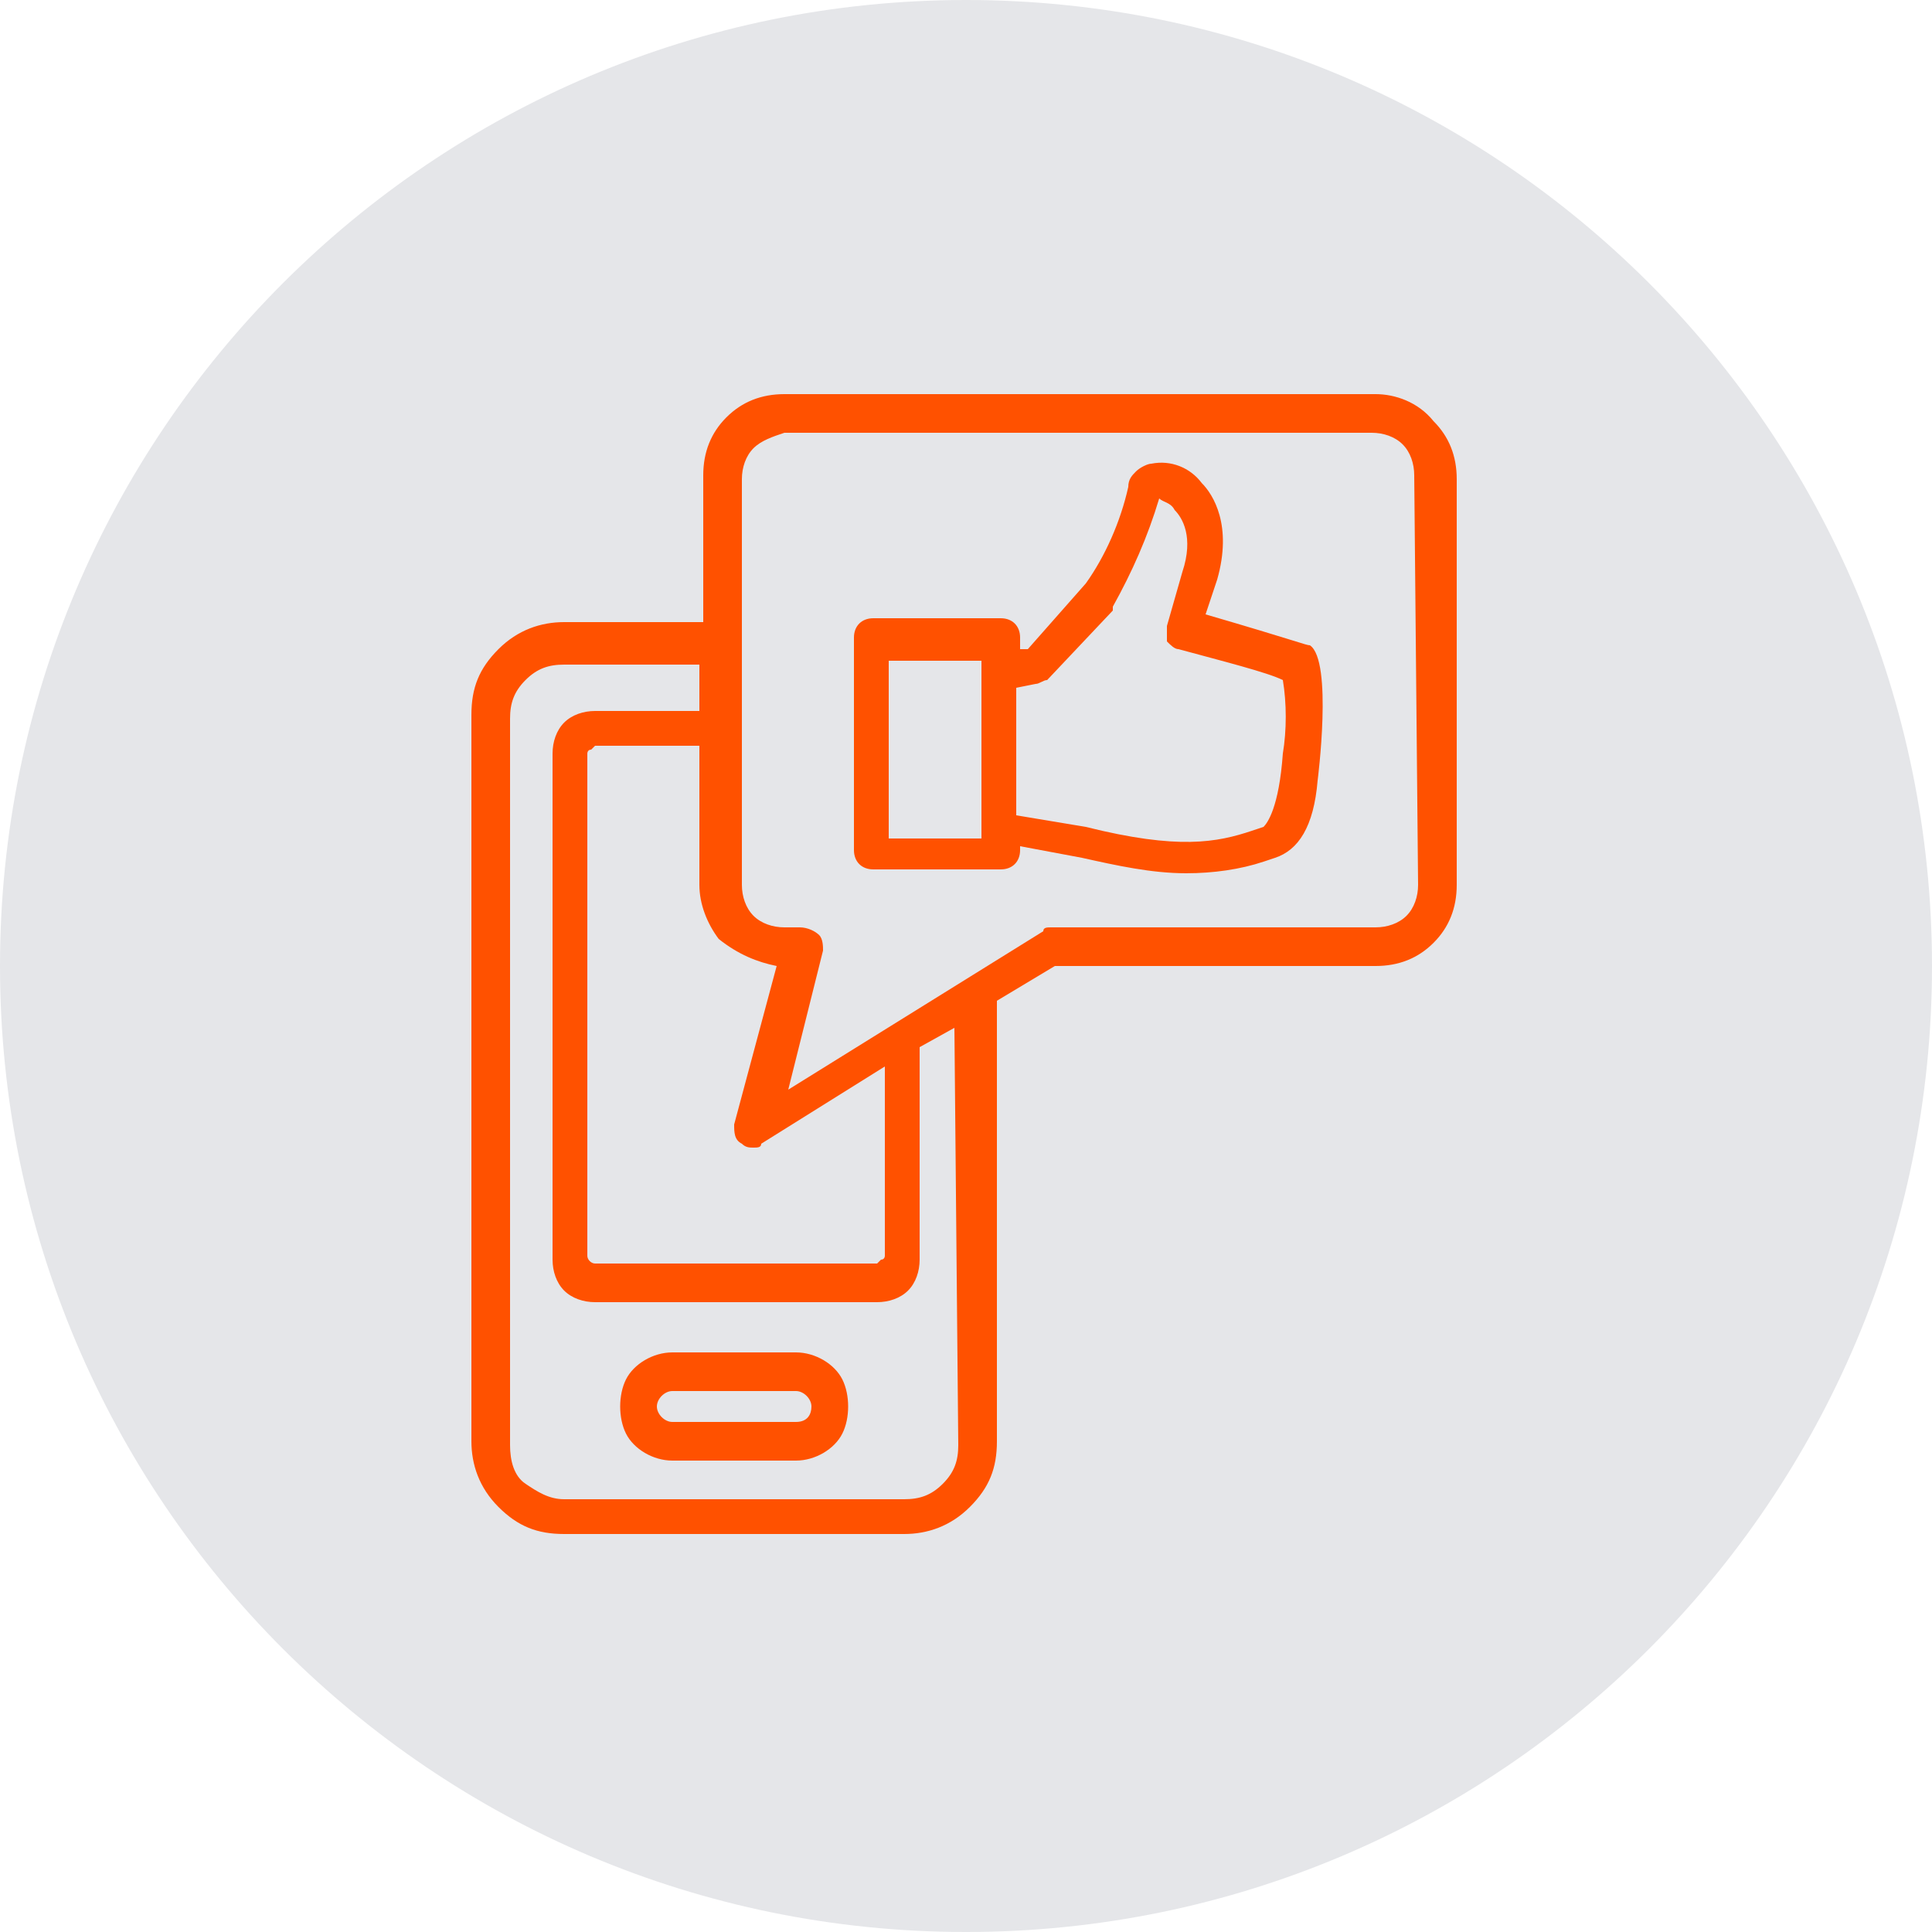
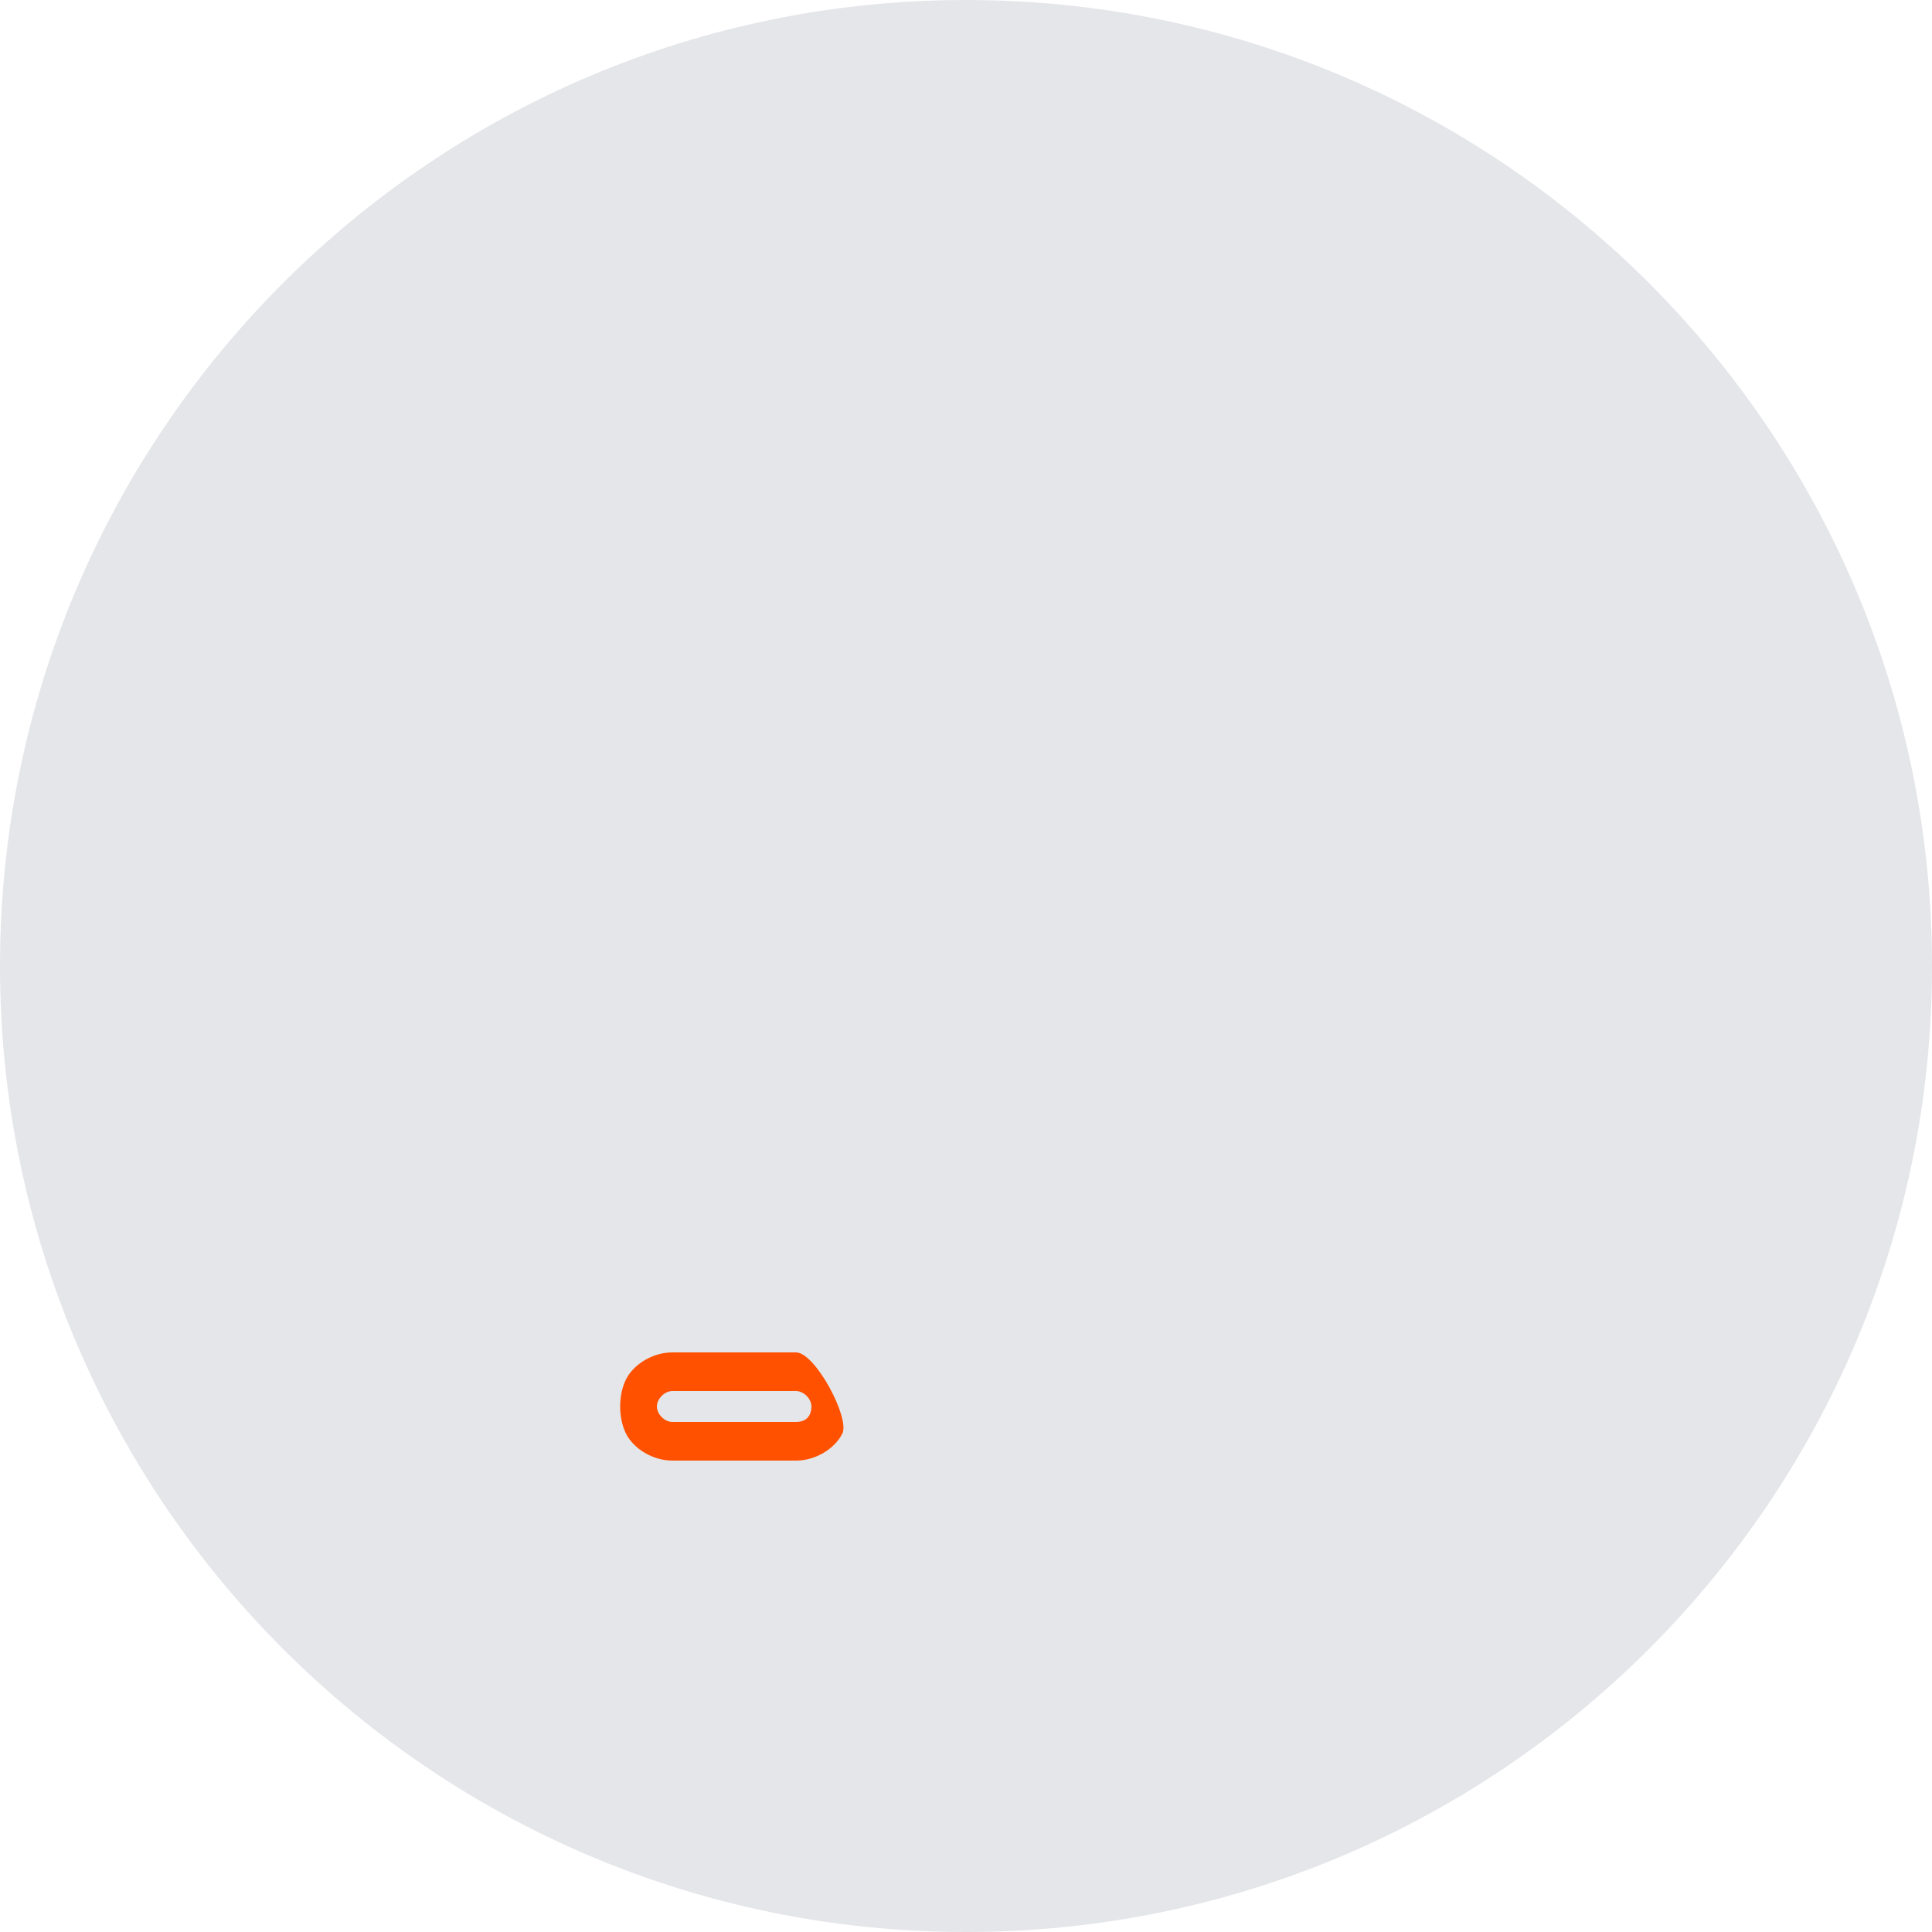
<svg xmlns="http://www.w3.org/2000/svg" version="1.1" id="a" x="0px" y="0px" viewBox="0 0 50 50" style="enable-background:new 0 0 50 50;" xml:space="preserve">
  <style type="text/css">
	.st0{fill:#E5E6E9;}
	.st1{fill:#FF5100;}
</style>
  <path class="st0" d="M25,50c13.8,0,25-11.2,25-25S38.8,0,25,0S0,11.2,0,25S11.2,50,25,50" />
-   <path class="st1" d="M20.6,36.8h-3.2c-0.2,0-0.4-0.2-0.4-0.4s0.2-0.4,0.4-0.4h3.2c0.2,0,0.4,0.2,0.4,0.4S20.9,36.8,20.6,36.8   M20.6,35h-3.2c-0.5,0-1,0.3-1.2,0.7s-0.2,1,0,1.4s0.7,0.7,1.2,0.7h3.2c0.5,0,1-0.3,1.2-0.7s0.2-1,0-1.4S21.1,35,20.6,35" />
-   <path class="st1" d="M36.7,22.9c0,0.3-0.1,0.6-0.3,0.8S35.9,24,35.6,24h-8.4c-0.1,0-0.2,0-0.2,0.1l-6.6,4.1l0.9-3.6  c0-0.1,0-0.3-0.1-0.4S20.9,24,20.7,24h-0.4c-0.3,0-0.6-0.1-0.8-0.3s-0.3-0.5-0.3-0.8V12.4c0-0.3,0.1-0.6,0.3-0.8s0.5-0.3,0.8-0.4  h15.2c0.3,0,0.6,0.1,0.8,0.3s0.3,0.5,0.3,0.8L36.7,22.9L36.7,22.9z M24.8,37.4c0,0.4-0.1,0.7-0.4,1c-0.3,0.3-0.6,0.4-1,0.4h-8.8  c-0.4,0-0.7-0.2-1-0.4s-0.4-0.6-0.4-1V18.6c0-0.4,0.1-0.7,0.4-1s0.6-0.4,1-0.4h3.5v1.2h-2.7c-0.3,0-0.6,0.1-0.8,0.3  c-0.2,0.2-0.3,0.5-0.3,0.8v13.1c0,0.3,0.1,0.6,0.3,0.8c0.2,0.2,0.5,0.3,0.8,0.3h7.3c0.3,0,0.6-0.1,0.8-0.3c0.2-0.2,0.3-0.5,0.3-0.8  v-5.5l0.9-0.5L24.8,37.4L24.8,37.4z M20.1,25L19,29.1c0,0.2,0,0.4,0.2,0.5c0.1,0.1,0.2,0.1,0.3,0.1c0.1,0,0.2,0,0.2-0.1l3.2-2v4.9  c0,0,0,0.1-0.1,0.1c0,0-0.1,0.1-0.1,0.1h-7.3c-0.1,0-0.2-0.1-0.2-0.2v-13c0,0,0-0.1,0.1-0.1c0,0,0.1-0.1,0.1-0.1h2.7v3.6  c0,0.5,0.2,1,0.5,1.4C19.1,24.7,19.6,24.9,20.1,25L20.1,25z M35.6,10.2H20.3c-0.6,0-1.1,0.2-1.5,0.6s-0.6,0.9-0.6,1.5v3.8h-3.6  c-0.6,0-1.2,0.2-1.7,0.7s-0.7,1-0.7,1.7v18.8c0,0.6,0.2,1.2,0.7,1.7s1,0.7,1.7,0.7h8.8c0.6,0,1.2-0.2,1.7-0.7s0.7-1,0.7-1.7V25.9  l1.5-0.9h8.3c0.6,0,1.1-0.2,1.5-0.6c0.4-0.4,0.6-0.9,0.6-1.5V12.4c0-0.6-0.2-1.1-0.6-1.5C36.7,10.4,36.1,10.2,35.6,10.2L35.6,10.2  L35.6,10.2z M33.2,19.5c-0.1,1.4-0.4,1.8-0.5,1.9l-0.3,0.1c-0.9,0.3-1.9,0.5-4.3-0.1h0l-1.8-0.3v-3.3l0.5-0.1l0,0  c0.1,0,0.2-0.1,0.3-0.1l1.7-1.8c0,0,0,0,0-0.1c0.5-0.9,0.9-1.8,1.2-2.8c0.1,0.1,0.3,0.1,0.4,0.3c0.2,0.2,0.5,0.7,0.2,1.6l-0.4,1.4  c0,0.1,0,0.3,0,0.4c0.1,0.1,0.2,0.2,0.3,0.2c1.1,0.3,2.3,0.6,2.7,0.8C33.3,18.2,33.3,18.9,33.2,19.5L33.2,19.5L33.2,19.5z   M25.4,21.7H23v-4.6h2.4V21.7z M31.2,15.9l0.3-0.9c0.4-1.4-0.1-2.2-0.4-2.5c-0.3-0.4-0.8-0.6-1.3-0.5c-0.1,0-0.3,0.1-0.4,0.2  c-0.1,0.1-0.2,0.2-0.2,0.4c-0.2,0.9-0.6,1.8-1.1,2.5l-1.5,1.7l-0.2,0v-0.3c0-0.3-0.2-0.5-0.5-0.5h-3.3c-0.3,0-0.5,0.2-0.5,0.5v5.5  c0,0.3,0.2,0.5,0.5,0.5h3.3c0.3,0,0.5-0.2,0.5-0.5v-0.1l1.6,0.3c0.9,0.2,1.8,0.4,2.7,0.4c0.7,0,1.4-0.1,2-0.3l0.3-0.1  c0.6-0.2,1-0.8,1.1-2c0,0,0.4-3.1-0.2-3.5C33.8,16.7,33.6,16.6,31.2,15.9z" />
+   <path class="st1" d="M20.6,36.8h-3.2c-0.2,0-0.4-0.2-0.4-0.4s0.2-0.4,0.4-0.4h3.2c0.2,0,0.4,0.2,0.4,0.4S20.9,36.8,20.6,36.8   M20.6,35h-3.2c-0.5,0-1,0.3-1.2,0.7s-0.2,1,0,1.4s0.7,0.7,1.2,0.7h3.2c0.5,0,1-0.3,1.2-0.7S21.1,35,20.6,35" />
</svg>